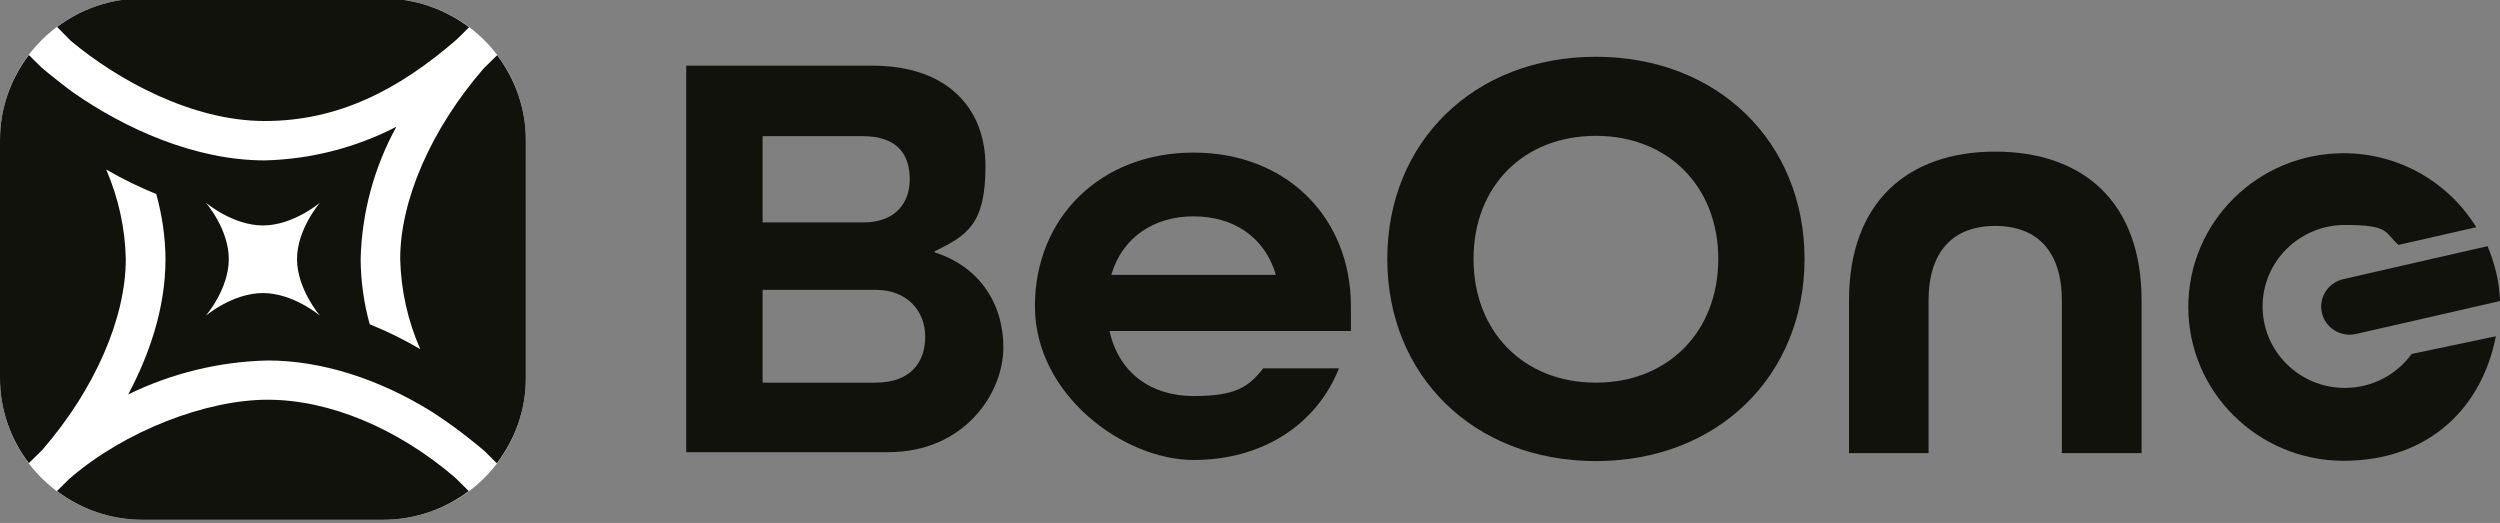
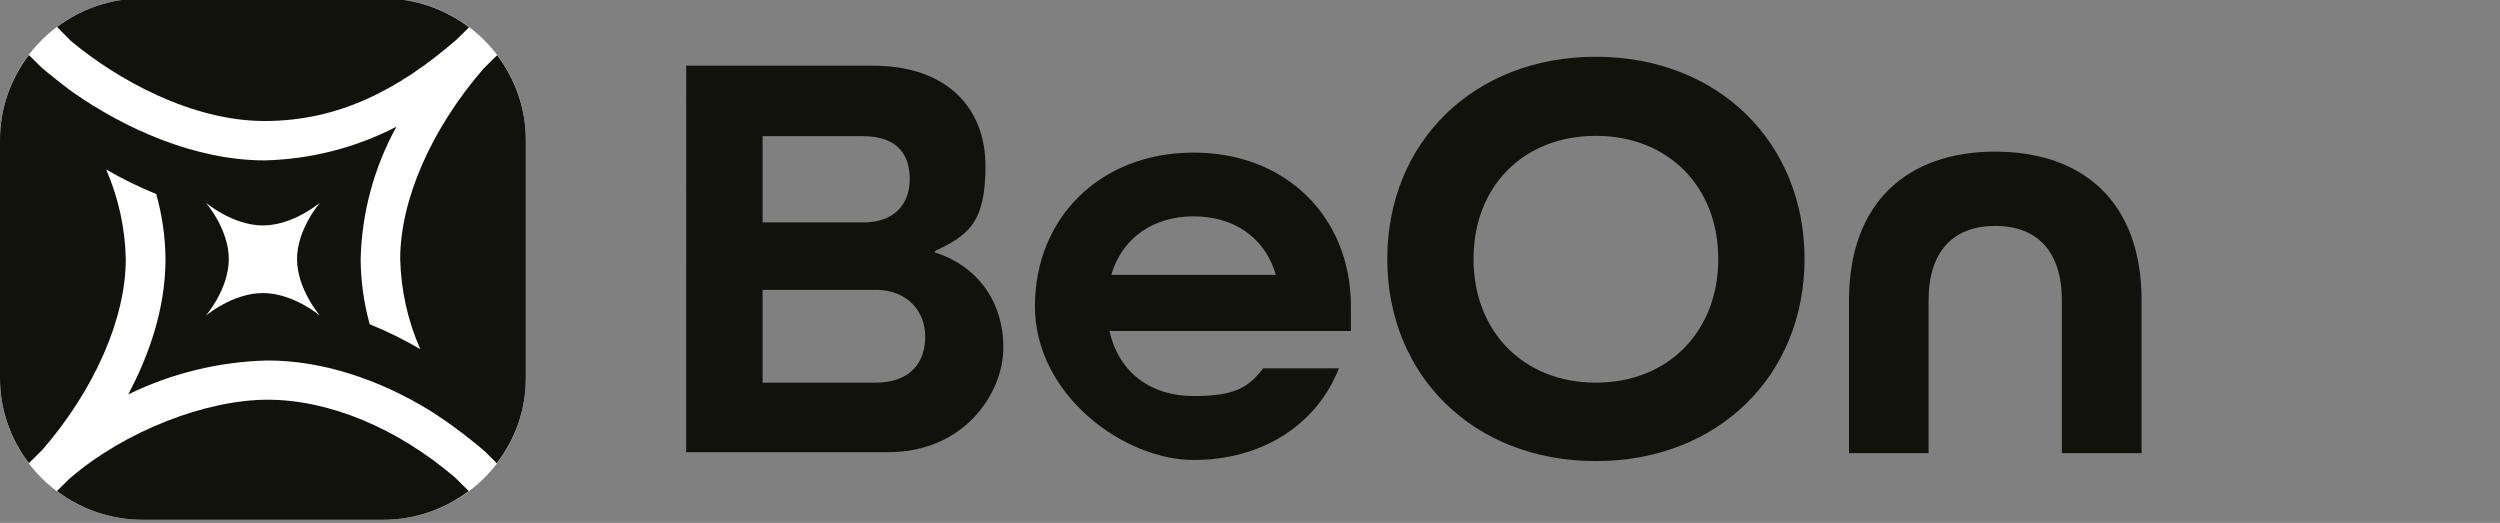
<svg xmlns="http://www.w3.org/2000/svg" id="Ebene_1" version="1.1" viewBox="0 0 1568 328">
  <rect x="0" y="0" width="1568" height="328" fill="#808080" stroke="none" />
  <defs>
    <style>
      .st0 {
        fill: none;
      }

      .st1 {
        fill: #12120d;
      }

      .st2 {
        fill: #fff;
      }

      .st3 {
        clip-path: url(#clippath);
      }
    </style>
    <clipPath id="clippath">
      <rect class="st0" width="1568" height="327" />
    </clipPath>
  </defs>
  <g class="st3">
    <g id="Clip-Path">
      <g>
        <path class="st1" d="M430.4,41.2h117c46.4,0,70.7,26.3,70.7,63s-11.6,43.4-31.8,53.4v.7c26.9,8.6,43,30.8,43,59.7s-24.7,65.6-72.1,65.6h-126.8V41.2ZM541.5,139.5c19.8,0,29.1-11.9,29.1-27.1s-7.5-27-29.5-27h-62.8v54.1h63.2ZM548.9,240c22.5,0,31.4-13,31.4-28.9s-11.2-29.3-31-29.3h-71v58.2h70.6Z" />
        <path class="st1" d="M649.1,192.1c0-55.6,41.1-96.4,99.5-96.4s98.7,40.8,98.7,96.4v15.5h-151.4c5.9,26.7,26.5,40.8,52.7,40.8s34.4-5.5,43.7-17.4h47.5c-13.8,34.9-47.5,57.5-91.2,57.5s-99.5-40.8-99.5-96.4h0ZM800.2,172.4c-7.1-24.4-27.3-36.7-51.6-36.7s-44.5,12.6-51.6,36.7h103.2,0Z" />
        <path class="st2" d="M240.2-1H89.6C40.1-1,0,38.8,0,87.8v149.4C0,286.2,40.1,326,89.6,326h150.6c49.5,0,89.6-39.8,89.6-88.8V87.8c0-49-40.1-88.8-89.6-88.8h0Z" />
        <path class="st1" d="M285.4,299.5c-36.2-31-79-48.8-117.5-48.8s-89.7,19.5-124.4,49.6l-7.8,7.7c15,11.3,33.6,18,53.9,18h150.6c20.2,0,38.8-6.7,53.8-18l-8.6-8.5Z" />
        <path class="st1" d="M44.4,25.6c29.1,24.4,75.9,50.3,121.6,50.3s83.5-19.1,120.4-51.1l7.8-7.7c-15-11.3-33.7-18.1-54-18.1H89.6c-20.3,0-38.9,6.7-53.8,17.9l8.6,8.7h0Z" />
        <path class="st1" d="M18.1,290.5l8.6-8.5c32.7-37.8,52.2-82.4,52.2-119.5-.4-19.3-4.6-38.4-12.3-56.2,10.1,5.9,20.6,11,31.4,15.4,3.7,13.3,5.7,27,5.8,40.8,0,31.6-10.7,61-23.4,84.9,27.2-13.3,57.1-20.6,87.5-21.3,33.5,0,69.5,11.4,102.7,32,6.8,4.4,13.4,9,19.9,14,0,0,8.8,6.8,13.5,10.9l7.6,7.6c11.4-14.9,18.2-33.3,18.2-53.4V87.8c0-20-6.8-38.4-18-53.2l-8.6,8.5c-32.7,37.8-52.2,82.3-52.2,119.4.5,19.5,4.7,38.6,12.6,56.5-10.2-6-20.7-11.2-31.7-15.6-3.7-13.3-5.6-27-5.7-40.9.7-29,8.4-57.5,22.4-83-25.6,13.2-53.8,20.4-82.6,21.1-43.8,0-87.9-20.1-120.1-42.6-2.2-1.6-4.4-3.2-6.5-4.9,0,0-8.8-6.8-13.5-10.9l-7.8-7.7C6.8,49.3,0,67.8,0,87.8v149.4C0,257.2,6.8,275.7,18.1,290.5h0ZM129.1,127.1s16.8,14.3,35.8,14.3,35.8-14.3,35.8-14.3c0,0-14.4,16.6-14.4,35.4s14.4,35.5,14.4,35.5c0,0-16.8-14.2-35.8-14.2s-35.8,14.2-35.8,14.2c0,0,14.4-16.6,14.4-35.5s-14.4-35.4-14.4-35.4Z" />
-         <path class="st1" d="M1560.2,154.4l-53.5,12.2-20.9,4.8-16.2,3.7c-9.5,2.2-15.5,11.7-13.3,21.2,2.2,9.4,11.8,15.3,21.3,13.2l36.7-8.4,53.7-12.3c-.2-6-1-12-2.4-18-1.4-5.7-3.2-11.2-5.4-16.4h0Z" />
        <path class="st1" d="M1000.9,35.6c-76.7,0-130.8,53.7-130.8,126.8s54.1,126.8,130.8,126.8,130.9-53.7,130.9-126.8-54.2-126.8-130.9-126.8ZM1077.7,162.4c0,45.7-31.6,77.6-76.8,77.6s-76.7-31.9-76.7-77.6,31.5-77.2,76.7-77.2,76.8,31.7,76.8,77.2Z" />
        <path class="st1" d="M1343.2,188.4c0-61.9-36.9-93.3-91.8-93.3s-91.7,31.7-91.7,93.3v95.8h49.9v-95.8c0-30.1,14.9-46.7,41.8-46.7s41.8,16.6,41.8,46.7v95.8h50v-95.8Z" />
-         <path class="st1" d="M1512.6,222c-9.4,12.9-24.7,21.3-41.9,21.3-28.5,0-51.6-22.9-51.6-51.1s23.1-51.1,51.6-51.1,24.6,4.7,33.7,12.5l48.7-11.1c-17.1-27.8-48-46.4-83.2-46.4-53.8,0-97.4,43.2-97.4,96.4s43.6,96.5,97.4,96.5,86.9-33.6,95.5-78.1l-52.8,11.1h0Z" />
      </g>
    </g>
  </g>
</svg>